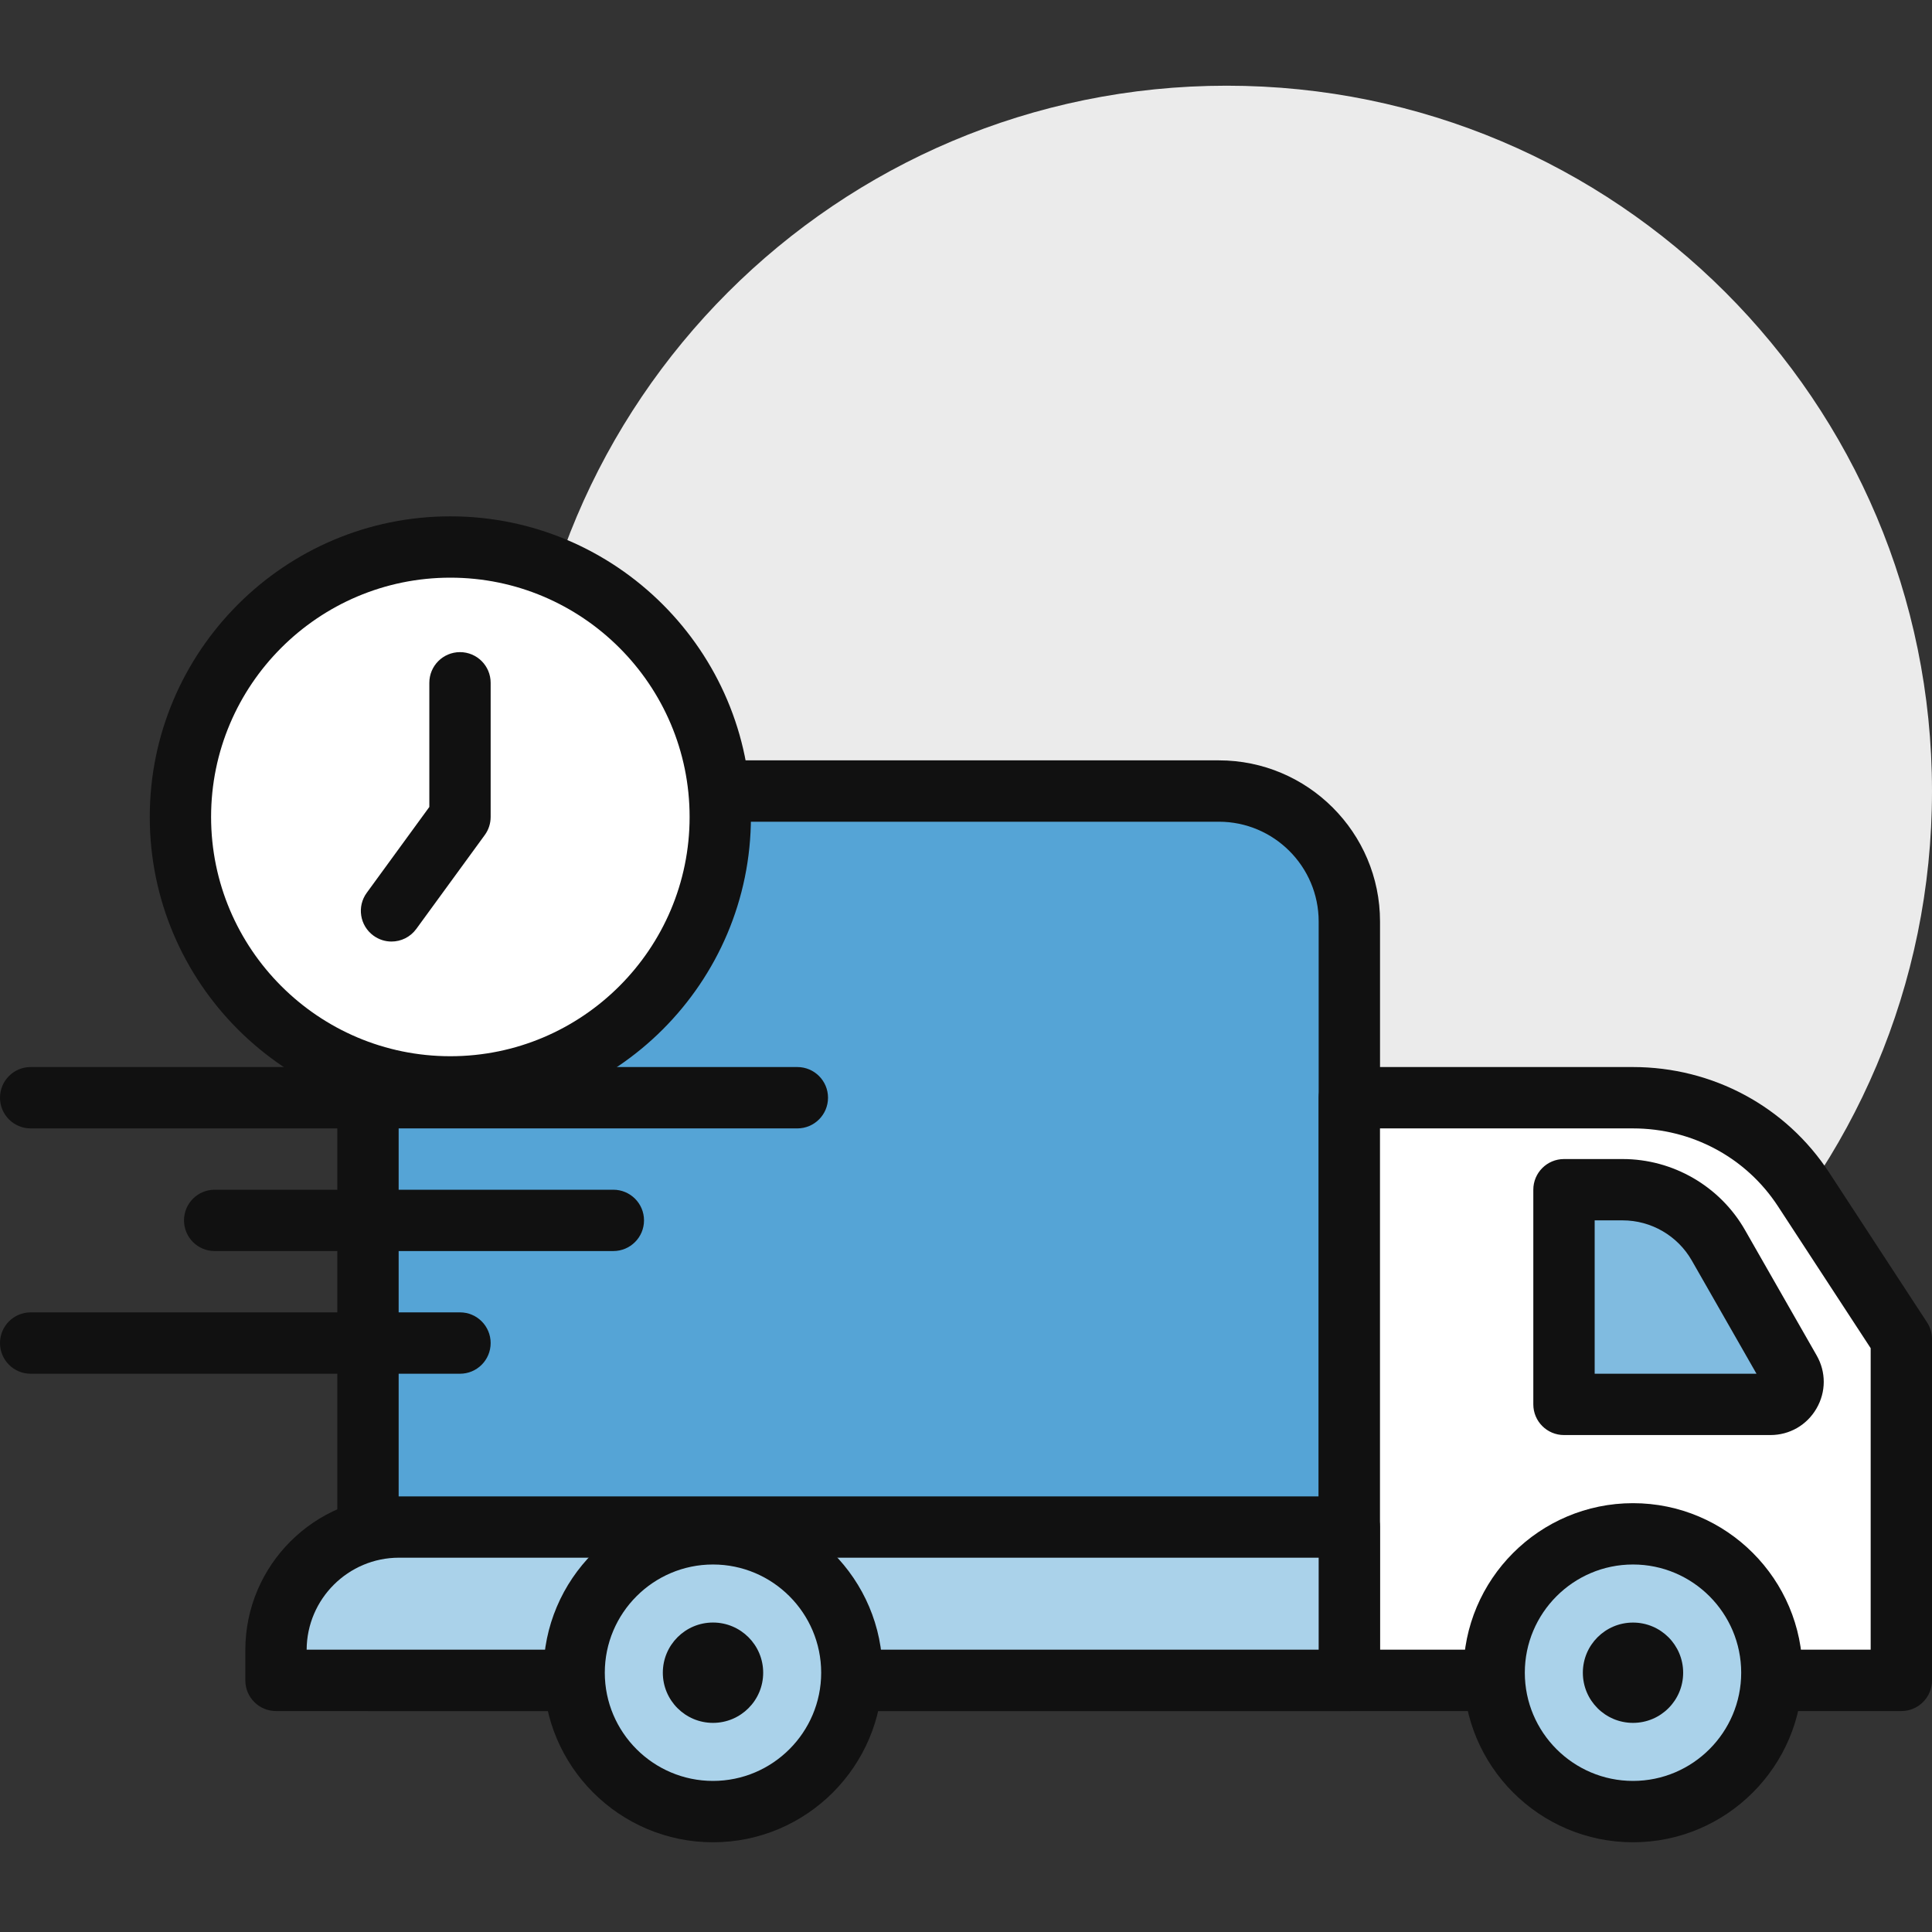
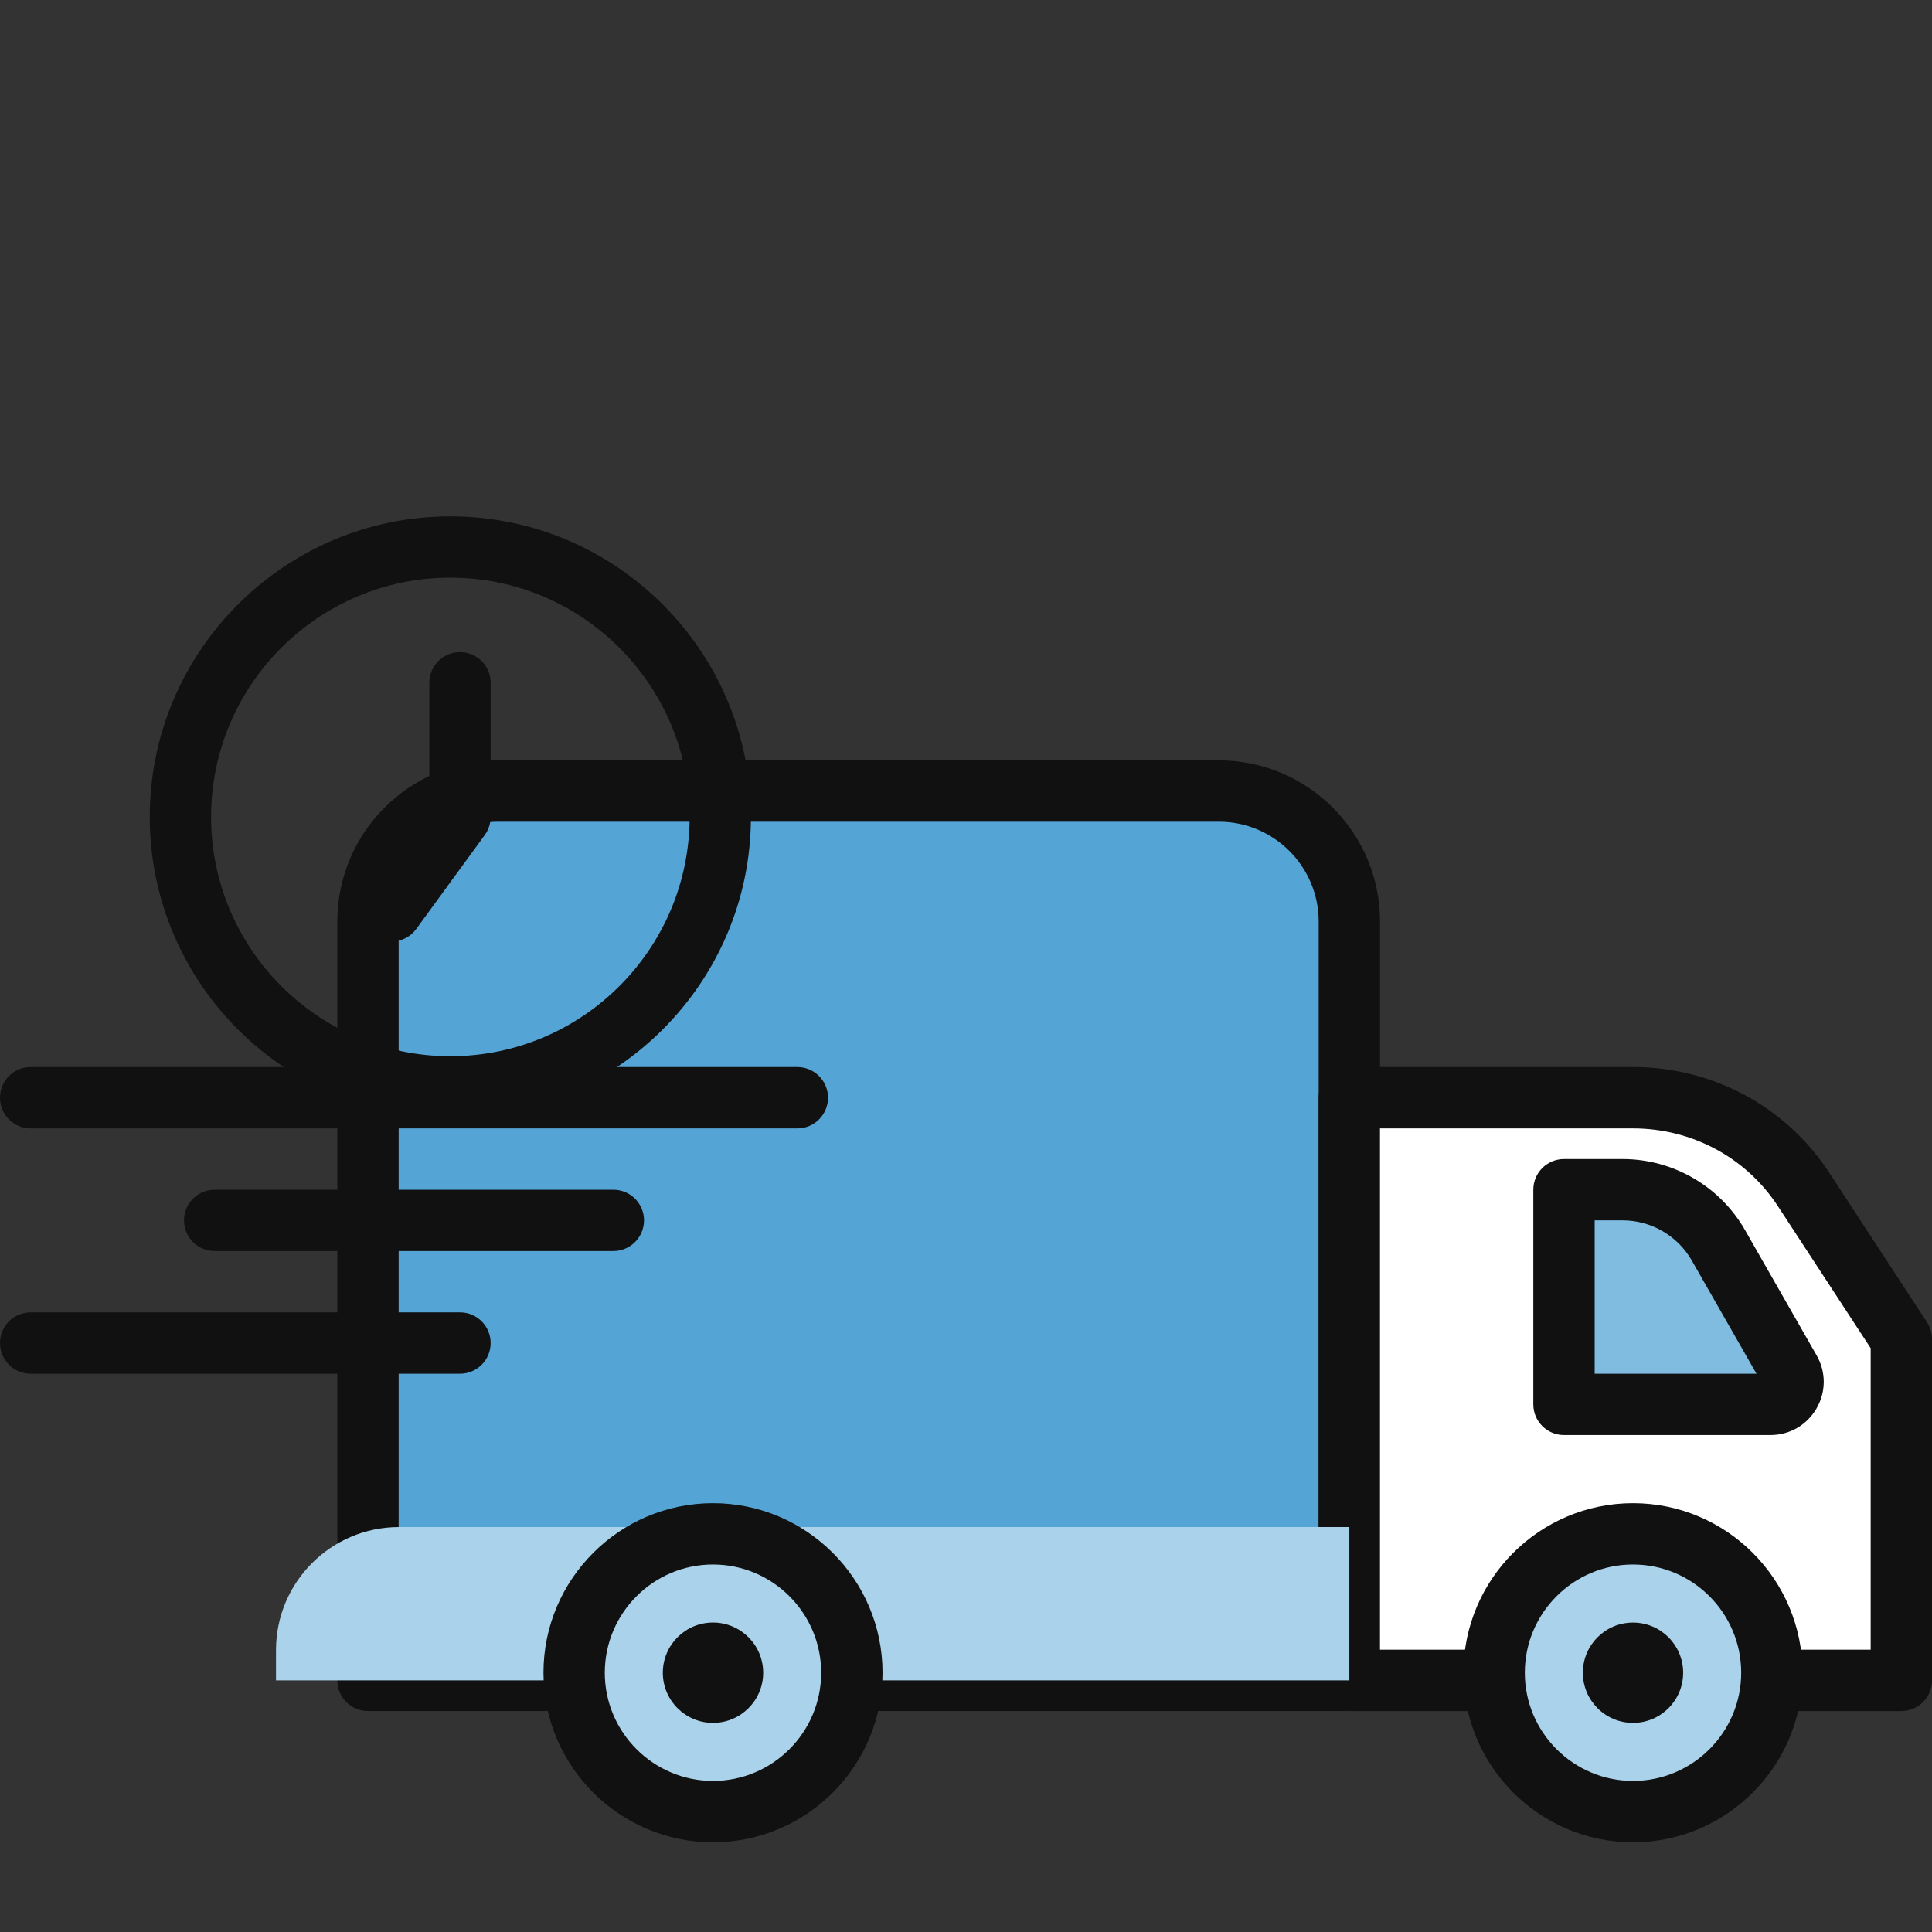
<svg xmlns="http://www.w3.org/2000/svg" width="50" height="50" viewBox="0 0 50 50" fill="none">
  <rect x="0" y="0" width="50" height="50" fill="#333333" stroke="none" />
  <g clip-path="url(#clip0_35_378)">
-     <path d="M50 20.472C50 30.554 41.827 38.726 31.746 38.726C21.665 38.726 13.492 30.554 13.492 20.472C13.492 10.391 21.665 2.218 31.746 2.218C41.827 2.218 50 10.391 50 20.472Z" fill="#EBEBEB" />
    <path d="M34.921 43.488H9.524V23.848C9.524 21.984 11.035 20.472 12.9 20.472H31.544C33.409 20.472 34.92 21.984 34.92 23.848V43.488H34.921Z" fill="#55A4D6" />
    <path d="M34.921 44.281H9.524C9.085 44.281 8.73 43.927 8.73 43.488V23.848C8.73 21.549 10.601 19.678 12.9 19.678H31.545C33.844 19.678 35.715 21.549 35.715 23.848V43.488C35.714 43.927 35.359 44.281 34.921 44.281ZM10.317 42.694H34.127V23.848C34.127 22.425 32.968 21.266 31.544 21.266H12.9C11.476 21.266 10.317 22.425 10.317 23.848V42.694Z" fill="#111111" />
    <path d="M49.206 43.488H34.921V28.409H42.26C44.045 28.409 45.709 29.303 46.676 30.782L49.206 34.654V43.488Z" fill="white" />
    <path d="M49.206 44.282H34.921C34.482 44.282 34.127 43.927 34.127 43.488V28.409C34.127 27.97 34.482 27.615 34.921 27.615H42.26C44.324 27.615 46.222 28.636 47.34 30.348L49.87 34.22C49.955 34.349 50 34.5 50 34.654V43.488C50 43.927 49.645 44.282 49.206 44.282ZM35.714 42.694H48.413V34.891L46.012 31.216C45.188 29.955 43.785 29.203 42.26 29.203H35.714V42.694Z" fill="#111111" />
    <path d="M34.921 43.488H7.143V42.705C7.143 40.946 8.569 39.52 10.328 39.52H34.921V43.488Z" fill="#AAD2EA" />
-     <path d="M34.921 44.282H7.143C6.705 44.282 6.349 43.927 6.349 43.488V42.704C6.349 40.511 8.134 38.726 10.327 38.726H34.921C35.359 38.726 35.714 39.081 35.714 39.52V43.488C35.714 43.927 35.359 44.282 34.921 44.282ZM7.936 42.694H34.127V40.313H10.327C9.013 40.313 7.942 41.38 7.936 42.694Z" fill="#111111" />
    <path d="M45.856 43.289C45.856 45.275 44.247 46.883 42.262 46.883C40.277 46.883 38.668 45.275 38.668 43.289C38.668 41.304 40.277 39.696 42.262 39.696C44.247 39.696 45.856 41.304 45.856 43.289Z" fill="#AAD2EA" />
    <path d="M42.262 47.678C39.843 47.678 37.874 45.709 37.874 43.29C37.874 40.871 39.843 38.902 42.262 38.902C44.681 38.902 46.649 40.871 46.649 43.29C46.649 45.708 44.681 47.678 42.262 47.678ZM42.262 40.489C40.718 40.489 39.462 41.746 39.462 43.29C39.462 44.833 40.718 46.09 42.262 46.09C43.806 46.09 45.062 44.833 45.062 43.29C45.062 41.746 43.806 40.489 42.262 40.489Z" fill="#111111" />
    <path d="M20.635 29.203H0.794C0.355 29.203 0 28.848 0 28.409C0 27.97 0.355 27.615 0.794 27.615H20.635C21.073 27.615 21.429 27.97 21.429 28.409C21.429 28.848 21.073 29.203 20.635 29.203Z" fill="#111111" />
    <path d="M43.56 43.29C43.56 44.007 42.979 44.588 42.262 44.588C41.545 44.588 40.964 44.007 40.964 43.29C40.964 42.573 41.545 41.992 42.262 41.992C42.979 41.992 43.56 42.573 43.56 43.29Z" fill="#111111" />
    <path d="M22.046 43.289C22.046 45.275 20.437 46.883 18.452 46.883C16.468 46.883 14.859 45.275 14.859 43.289C14.859 41.304 16.468 39.696 18.452 39.696C20.437 39.696 22.046 41.304 22.046 43.289Z" fill="#AAD2EA" />
    <path d="M18.452 47.678C16.033 47.678 14.065 45.709 14.065 43.29C14.065 40.871 16.033 38.902 18.452 38.902C20.872 38.902 22.84 40.871 22.84 43.29C22.84 45.709 20.872 47.678 18.452 47.678ZM18.452 40.489C16.909 40.489 15.652 41.746 15.652 43.29C15.652 44.833 16.909 46.09 18.452 46.09C19.996 46.09 21.252 44.833 21.252 43.29C21.252 41.746 19.996 40.489 18.452 40.489Z" fill="#111111" />
    <path d="M19.751 43.29C19.751 44.007 19.169 44.588 18.452 44.588C17.736 44.588 17.154 44.007 17.154 43.29C17.154 42.572 17.736 41.991 18.452 41.991C19.169 41.991 19.751 42.572 19.751 43.29Z" fill="#111111" />
-     <path d="M18.641 21.143C18.641 25.001 15.513 28.128 11.655 28.128C7.797 28.128 4.669 25.001 4.669 21.143C4.669 17.284 7.797 14.157 11.655 14.157C15.513 14.157 18.641 17.284 18.641 21.143Z" fill="white" />
    <path d="M11.655 28.922C7.365 28.922 3.876 25.432 3.876 21.142C3.876 16.853 7.365 13.363 11.655 13.363C15.944 13.363 19.434 16.853 19.434 21.142C19.434 25.432 15.944 28.922 11.655 28.922ZM11.655 14.95C8.241 14.95 5.463 17.728 5.463 21.142C5.463 24.557 8.241 27.335 11.655 27.335C15.069 27.335 17.847 24.557 17.847 21.142C17.847 17.728 15.069 14.95 11.655 14.95Z" fill="#111111" />
    <path d="M10.132 24.367C9.97 24.367 9.806 24.317 9.665 24.214C9.311 23.956 9.233 23.46 9.491 23.106L11.111 20.884V17.671C11.111 17.232 11.466 16.877 11.905 16.877C12.343 16.877 12.698 17.232 12.698 17.671V21.143C12.698 21.311 12.645 21.475 12.546 21.61L10.774 24.04C10.618 24.254 10.377 24.367 10.132 24.367Z" fill="#111111" />
    <path d="M40.476 30.79V36.345H45.818C46.267 36.345 46.548 35.86 46.326 35.471L44.472 32.228C43.964 31.338 43.019 30.79 41.994 30.79H40.476Z" fill="#80BBE0" />
    <path d="M45.818 37.139H40.476C40.038 37.139 39.682 36.784 39.682 36.345V30.79C39.682 30.351 40.038 29.996 40.476 29.996H41.994C43.3 29.996 44.514 30.701 45.161 31.834L47.014 35.077C47.261 35.507 47.26 36.021 47.011 36.451C46.761 36.882 46.315 37.139 45.818 37.139ZM41.27 35.552H45.458L43.783 32.621C43.417 31.981 42.732 31.583 41.994 31.583H41.27V35.552Z" fill="#111111" />
    <path d="M15.873 32.377H5.555C5.117 32.377 4.762 32.022 4.762 31.583C4.762 31.145 5.117 30.79 5.555 30.79H15.873C16.311 30.79 16.667 31.145 16.667 31.583C16.667 32.022 16.311 32.377 15.873 32.377Z" fill="#111111" />
    <path d="M11.905 35.552H0.794C0.355 35.552 0 35.197 0 34.758C0 34.319 0.355 33.964 0.794 33.964H11.905C12.343 33.964 12.698 34.319 12.698 34.758C12.698 35.197 12.343 35.552 11.905 35.552Z" fill="#111111" />
  </g>
  <defs>
    <clipPath id="clip0_35_378">
      <rect width="50" height="50" fill="white" />
    </clipPath>
  </defs>
</svg>